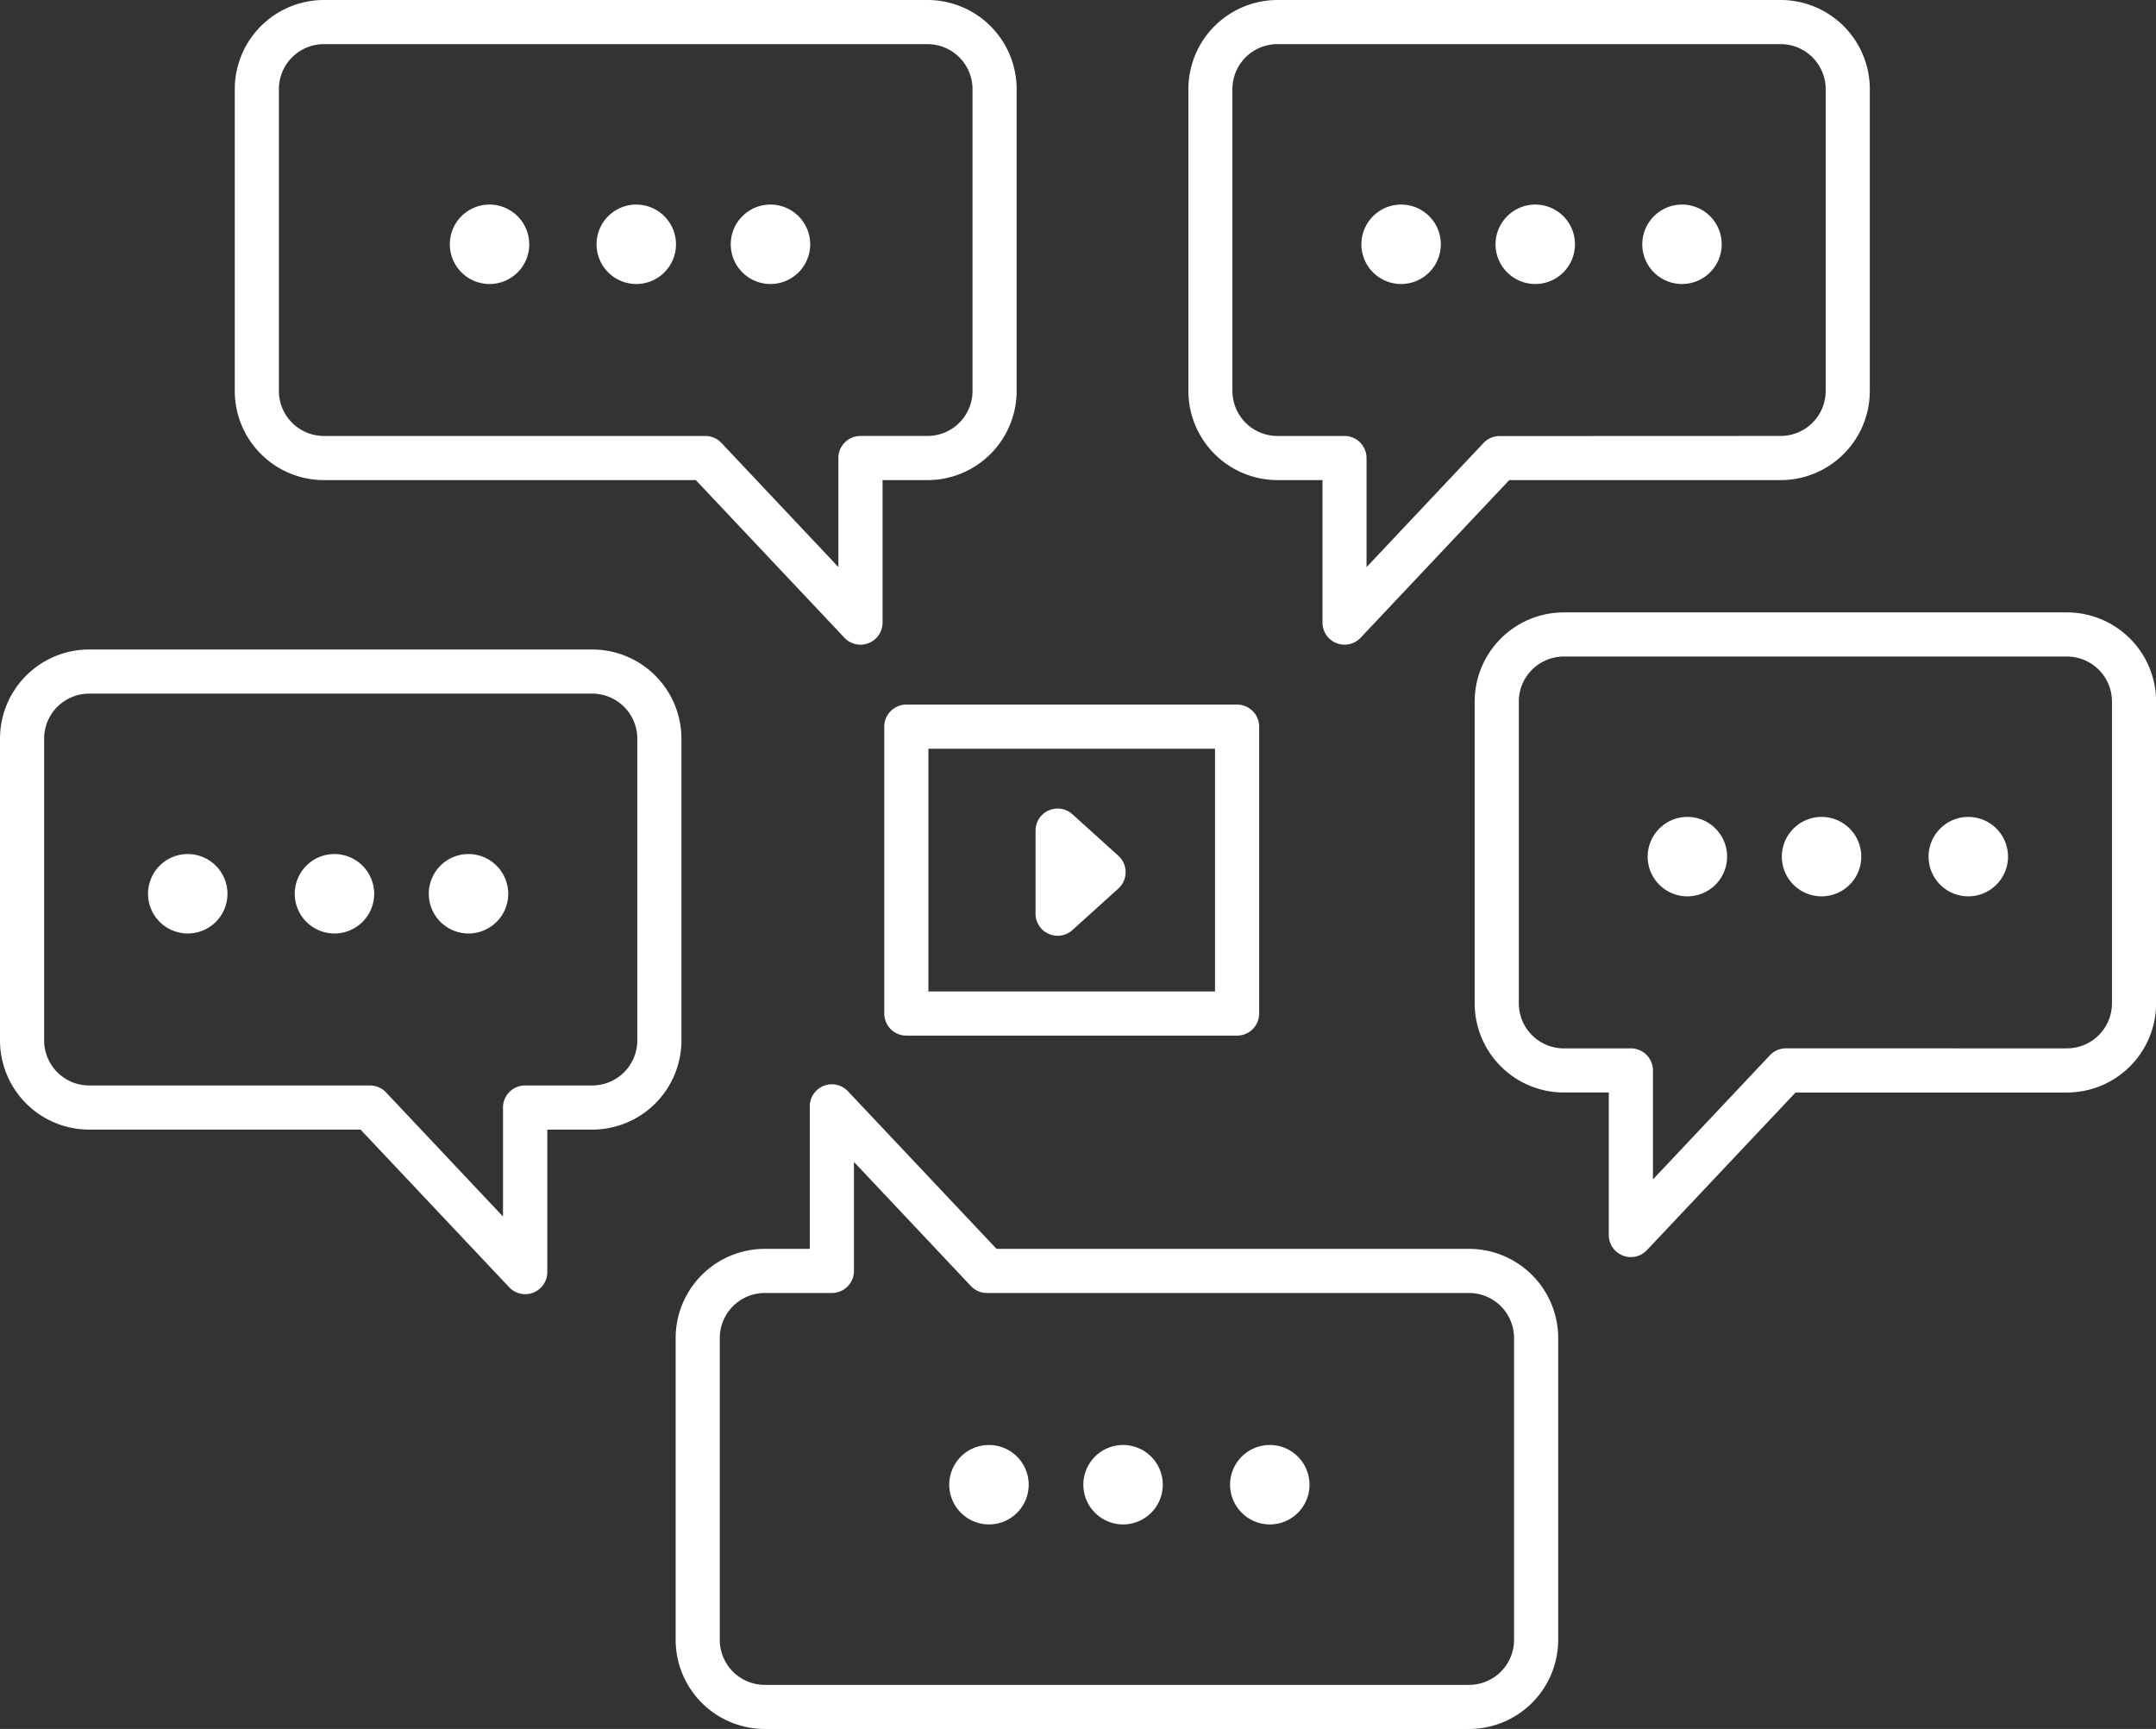
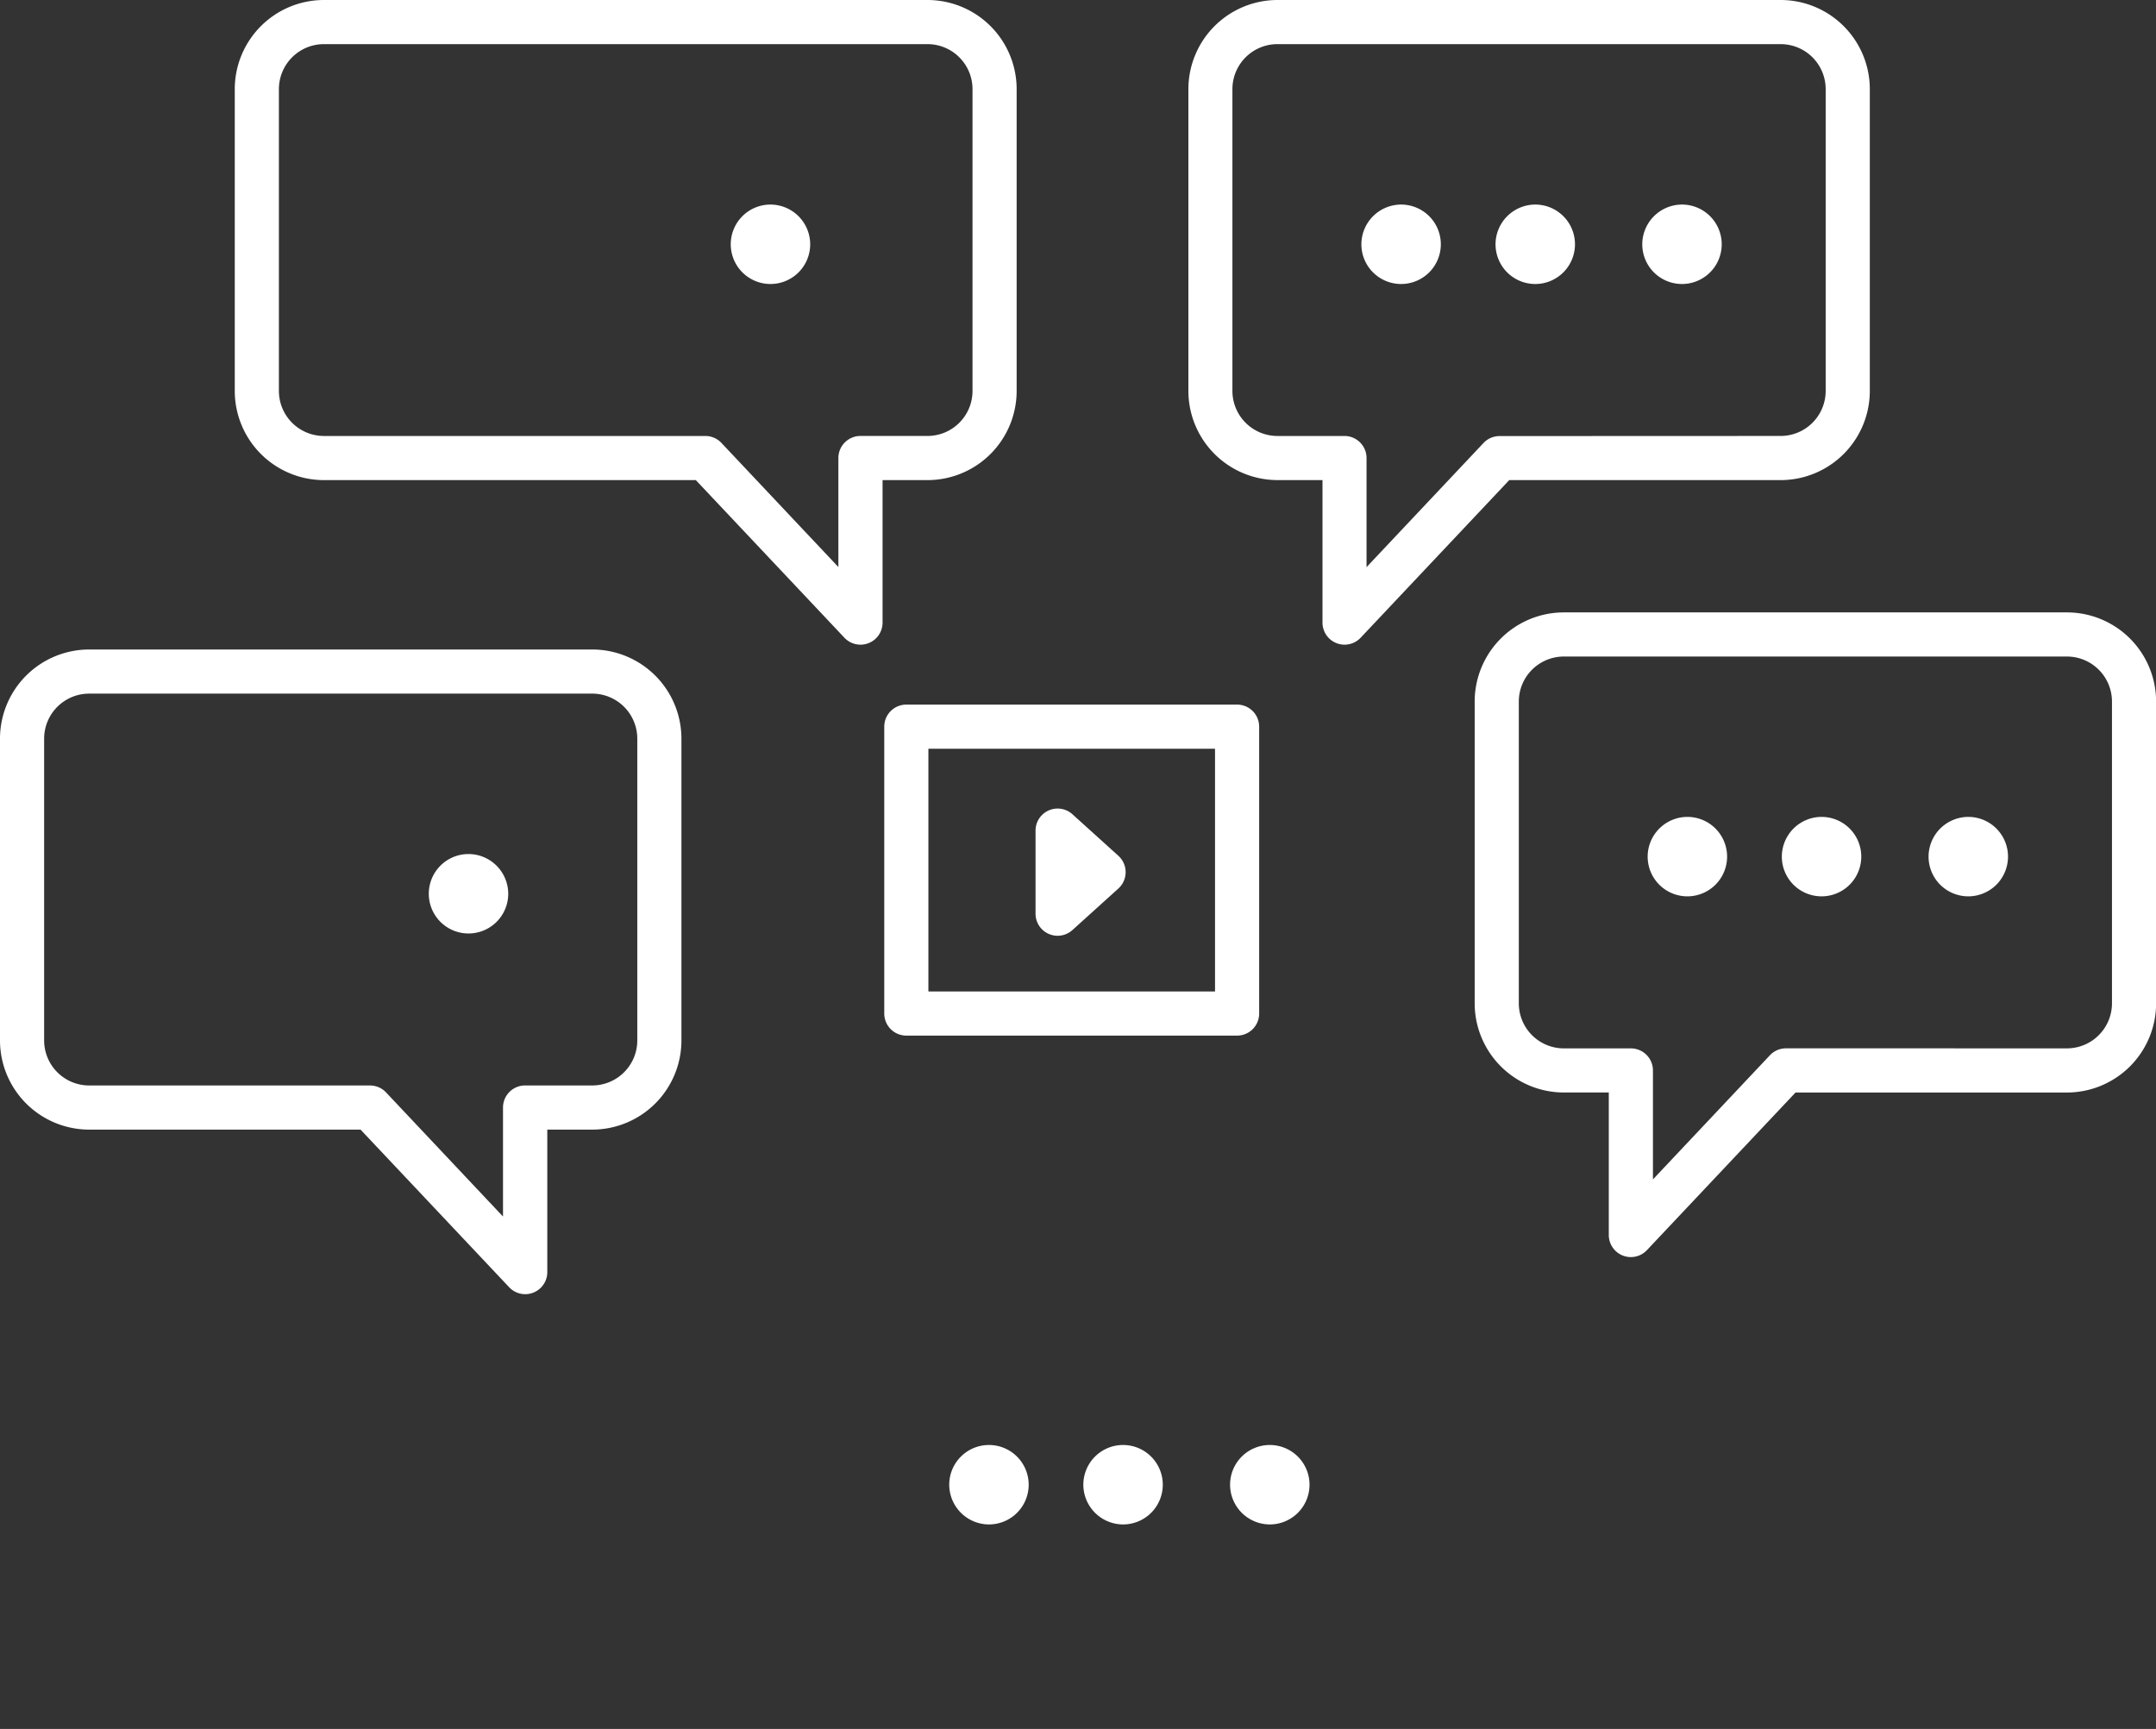
<svg xmlns="http://www.w3.org/2000/svg" width="97.696" height="78.35" viewBox="0 0 97.696 78.35">
  <rect x="0" y="0" width="97.696" height="78.35" fill="#333333" stroke="none" />
  <g id="Icon_Content" data-name="Icon/Content" transform="translate(-0.825 -0.825)">
    <path id="Rectangle_24" data-name="Rectangle 24" d="M0-1H14.988a1,1,0,0,1,1,1V13a1,1,0,0,1-1,1H0a1,1,0,0,1-1-1V0A1,1,0,0,1,0-1ZM13.988,1H1V12H13.988Z" transform="translate(41.894 33.755)" fill="#fff" />
    <path id="Path_13943" data-name="Path 13943" d="M26.239,19.218a1,1,0,0,1,.671.258l2.082,1.882a1,1,0,0,1,0,1.484l-2.082,1.882a1,1,0,0,1-1.671-.742V20.218a1,1,0,0,1,1-1Z" transform="translate(22.51 18.248)" fill="#fff" />
    <path id="Path_13944" data-name="Path 13944" d="M9.868,0H37.222a4.042,4.042,0,0,1,4.037,4.039V17.716a4.043,4.043,0,0,1-4.037,4.041H35.183v6.457a1,1,0,0,1-1.728.686l-6.734-7.143H9.868a4.044,4.044,0,0,1-4.039-4.041V4.039A4.043,4.043,0,0,1,9.868,0ZM37.222,19.756a2.041,2.041,0,0,0,2.037-2.041V4.039A2.04,2.04,0,0,0,37.222,2H9.868A2.041,2.041,0,0,0,7.829,4.039V17.716a2.042,2.042,0,0,0,2.039,2.041H27.153a1,1,0,0,1,.728.314l5.3,5.625V20.756a1,1,0,0,1,1-1Z" transform="translate(5.634 0.825)" fill="#fff" />
-     <path id="Path_13945" data-name="Path 13945" d="M15.224,7.333a1.8,1.8,0,1,1-1.8-1.8,1.805,1.805,0,0,1,1.8,1.8" transform="translate(9.584 4.562)" fill="#fff" />
-     <path id="Path_13946" data-name="Path 13946" d="M18.867,7.333a1.8,1.8,0,1,1-1.8-1.8,1.805,1.805,0,0,1,1.8,1.8" transform="translate(12.59 4.562)" fill="#fff" />
    <path id="Path_13947" data-name="Path 13947" d="M22.2,7.333a1.8,1.8,0,1,1-1.8-1.8,1.805,1.805,0,0,1,1.8,1.8" transform="translate(15.338 4.562)" fill="#fff" />
    <path id="Path_13948" data-name="Path 13948" d="M33.545,0h22.8a4.043,4.043,0,0,1,4.039,4.039V17.716a4.044,4.044,0,0,1-4.039,4.041H44.045L37.311,28.9a1,1,0,0,1-1.728-.686V21.756H33.545a4.044,4.044,0,0,1-4.039-4.041V4.039A4.043,4.043,0,0,1,33.545,0Zm22.8,19.756a2.042,2.042,0,0,0,2.039-2.041V4.039A2.041,2.041,0,0,0,56.34,2h-22.8a2.041,2.041,0,0,0-2.039,2.039V17.716a2.042,2.042,0,0,0,2.039,2.041h3.039a1,1,0,0,1,1,1V25.7l5.3-5.625a1,1,0,0,1,.728-.314Z" transform="translate(25.169 0.825)" fill="#fff" />
    <path id="Path_13949" data-name="Path 13949" d="M41.227,7.333a1.8,1.8,0,1,0,1.8-1.8,1.805,1.805,0,0,0-1.8,1.8" transform="translate(34.015 4.562)" fill="#fff" />
    <path id="Path_13950" data-name="Path 13950" d="M37.584,7.333a1.8,1.8,0,1,0,1.8-1.8,1.805,1.805,0,0,0-1.8,1.8" transform="translate(31.009 4.562)" fill="#fff" />
    <path id="Path_13951" data-name="Path 13951" d="M34.253,7.333a1.8,1.8,0,1,0,1.8-1.8,1.805,1.805,0,0,0-1.8,1.8" transform="translate(28.261 4.562)" fill="#fff" />
    <path id="Path_13952" data-name="Path 13952" d="M40.653,15.206h22.8a4.043,4.043,0,0,1,4.039,4.039V32.922a4.044,4.044,0,0,1-4.039,4.041H51.153l-6.734,7.143a1,1,0,0,1-1.728-.686V36.962H40.653a4.044,4.044,0,0,1-4.039-4.041V19.245A4.043,4.043,0,0,1,40.653,15.206Zm22.8,19.756a2.042,2.042,0,0,0,2.039-2.041V19.245a2.041,2.041,0,0,0-2.039-2.039h-22.8a2.041,2.041,0,0,0-2.039,2.039V32.922a2.042,2.042,0,0,0,2.039,2.041h3.039a1,1,0,0,1,1,1V40.9l5.3-5.625a1,1,0,0,1,.728-.314Z" transform="translate(31.034 13.371)" fill="#fff" />
    <path id="Path_13953" data-name="Path 13953" d="M48.335,22.538a1.8,1.8,0,1,0,1.805-1.8,1.805,1.805,0,0,0-1.805,1.8" transform="translate(39.88 17.106)" fill="#fff" />
    <path id="Path_13954" data-name="Path 13954" d="M44.692,22.538a1.8,1.8,0,1,0,1.8-1.8,1.805,1.805,0,0,0-1.8,1.8" transform="translate(36.874 17.106)" fill="#fff" />
    <path id="Path_13955" data-name="Path 13955" d="M41.361,22.538a1.8,1.8,0,1,0,1.8-1.8,1.805,1.805,0,0,0-1.8,1.8" transform="translate(34.125 17.106)" fill="#fff" />
    <path id="Path_13956" data-name="Path 13956" d="M4.039,16.127h22.8a4.043,4.043,0,0,1,4.039,4.039V33.843a4.044,4.044,0,0,1-4.039,4.041H24.8v6.457a1,1,0,0,1-1.728.686l-6.734-7.143H4.039A4.044,4.044,0,0,1,0,33.843V20.166A4.043,4.043,0,0,1,4.039,16.127Zm22.8,19.756a2.042,2.042,0,0,0,2.039-2.041V20.166a2.041,2.041,0,0,0-2.039-2.039H4.039A2.041,2.041,0,0,0,2,20.166V33.843a2.042,2.042,0,0,0,2.039,2.041H16.765a1,1,0,0,1,.728.314l5.3,5.625V36.883a1,1,0,0,1,1-1Z" transform="translate(0.825 14.131)" fill="#fff" />
-     <path id="Path_13957" data-name="Path 13957" d="M7.731,23.46a1.8,1.8,0,1,1-1.8-1.8,1.805,1.805,0,0,1,1.8,1.8" transform="translate(3.402 17.867)" fill="#fff" />
-     <path id="Path_13958" data-name="Path 13958" d="M11.374,23.46a1.8,1.8,0,1,1-1.8-1.8,1.805,1.805,0,0,1,1.8,1.8" transform="translate(6.407 17.867)" fill="#fff" />
    <path id="Path_13959" data-name="Path 13959" d="M14.7,23.46a1.8,1.8,0,1,1-1.8-1.8,1.805,1.805,0,0,1,1.8,1.8" transform="translate(9.155 17.867)" fill="#fff" />
-     <path id="Path_13960" data-name="Path 13960" d="M52.727,56.137H20.814A4.043,4.043,0,0,1,16.775,52.1V38.421a4.044,4.044,0,0,1,4.039-4.041h2.039V27.923a1,1,0,0,1,1.728-.686l6.734,7.143H52.727a4.044,4.044,0,0,1,4.039,4.041V52.1A4.043,4.043,0,0,1,52.727,56.137ZM20.814,36.38a2.042,2.042,0,0,0-2.039,2.041V52.1a2.041,2.041,0,0,0,2.039,2.039H52.727A2.041,2.041,0,0,0,54.766,52.1V38.421a2.042,2.042,0,0,0-2.039-2.041H30.883a1,1,0,0,1-.728-.314l-5.3-5.625V35.38a1,1,0,0,1-1,1Z" transform="translate(14.666 23.039)" fill="#fff" />
    <path id="Path_13961" data-name="Path 13961" d="M30.993,38.133a1.8,1.8,0,1,1,1.8,1.8,1.805,1.805,0,0,1-1.8-1.8" transform="translate(25.571 29.974)" fill="#fff" />
    <path id="Path_13962" data-name="Path 13962" d="M27.35,38.133a1.8,1.8,0,1,1,1.8,1.8,1.805,1.805,0,0,1-1.8-1.8" transform="translate(22.565 29.974)" fill="#fff" />
    <path id="Path_13963" data-name="Path 13963" d="M24.02,38.133a1.8,1.8,0,1,1,1.8,1.8,1.805,1.805,0,0,1-1.8-1.8" transform="translate(19.818 29.974)" fill="#fff" />
  </g>
</svg>